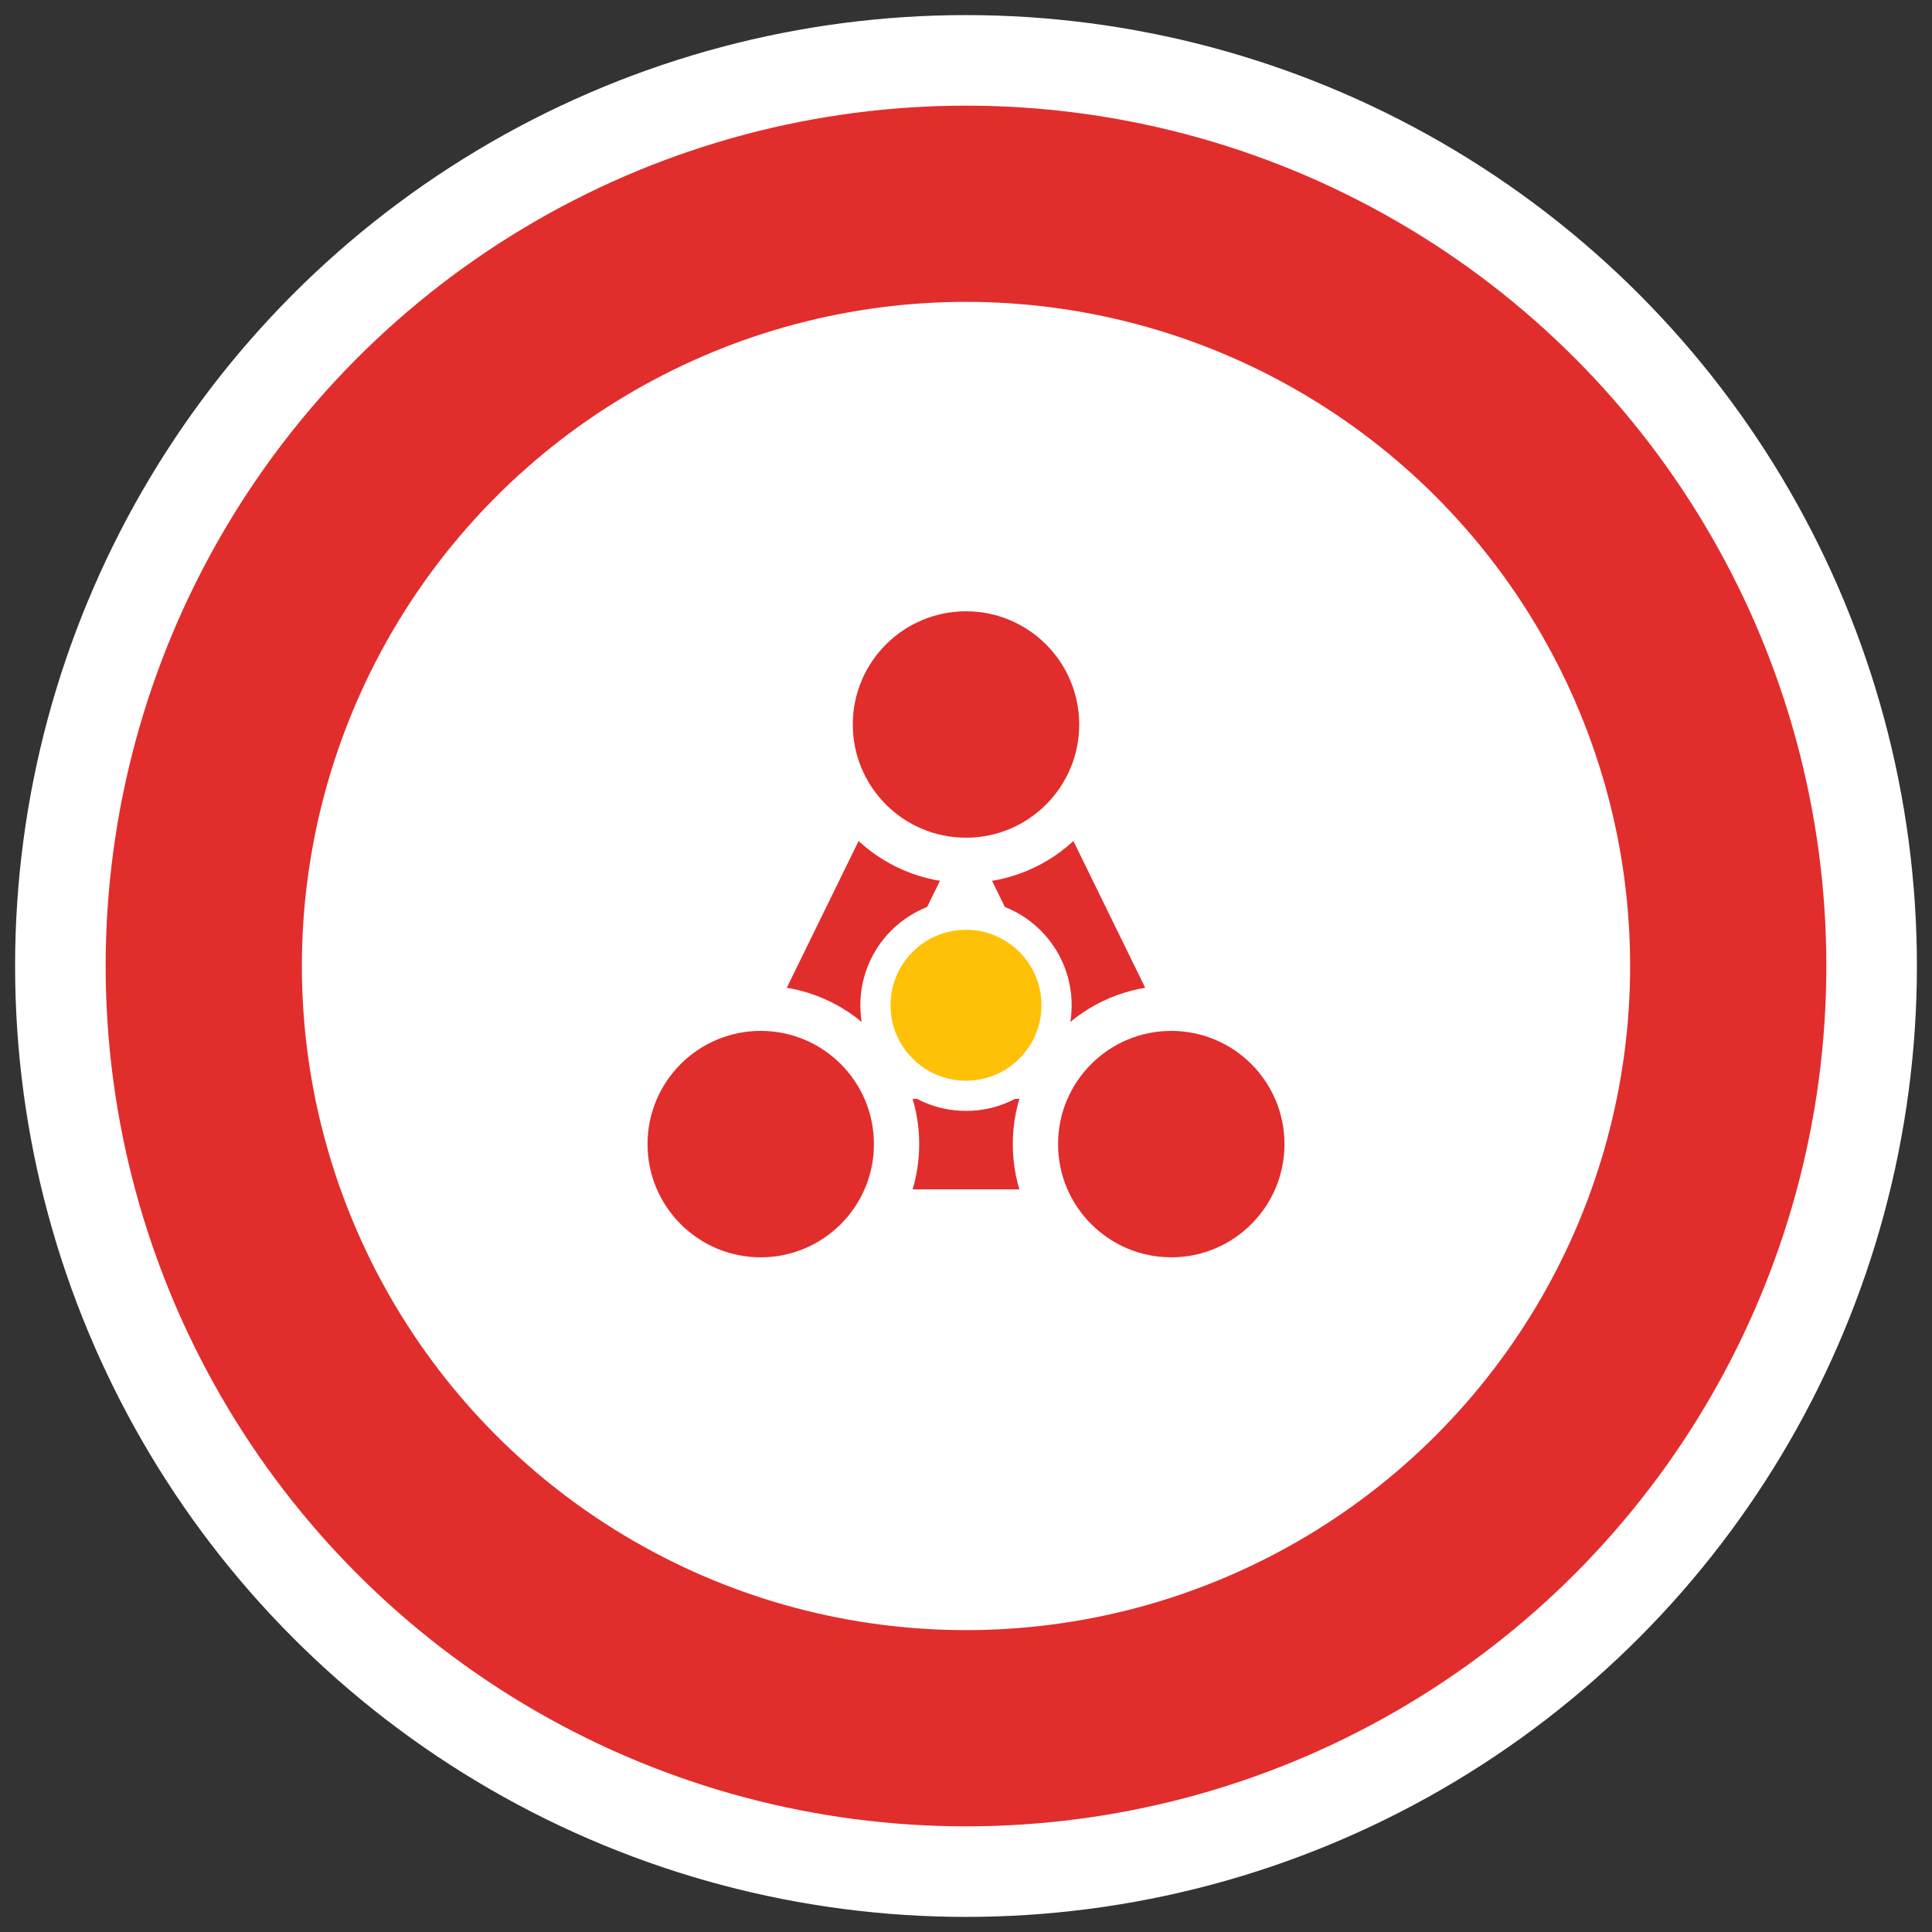
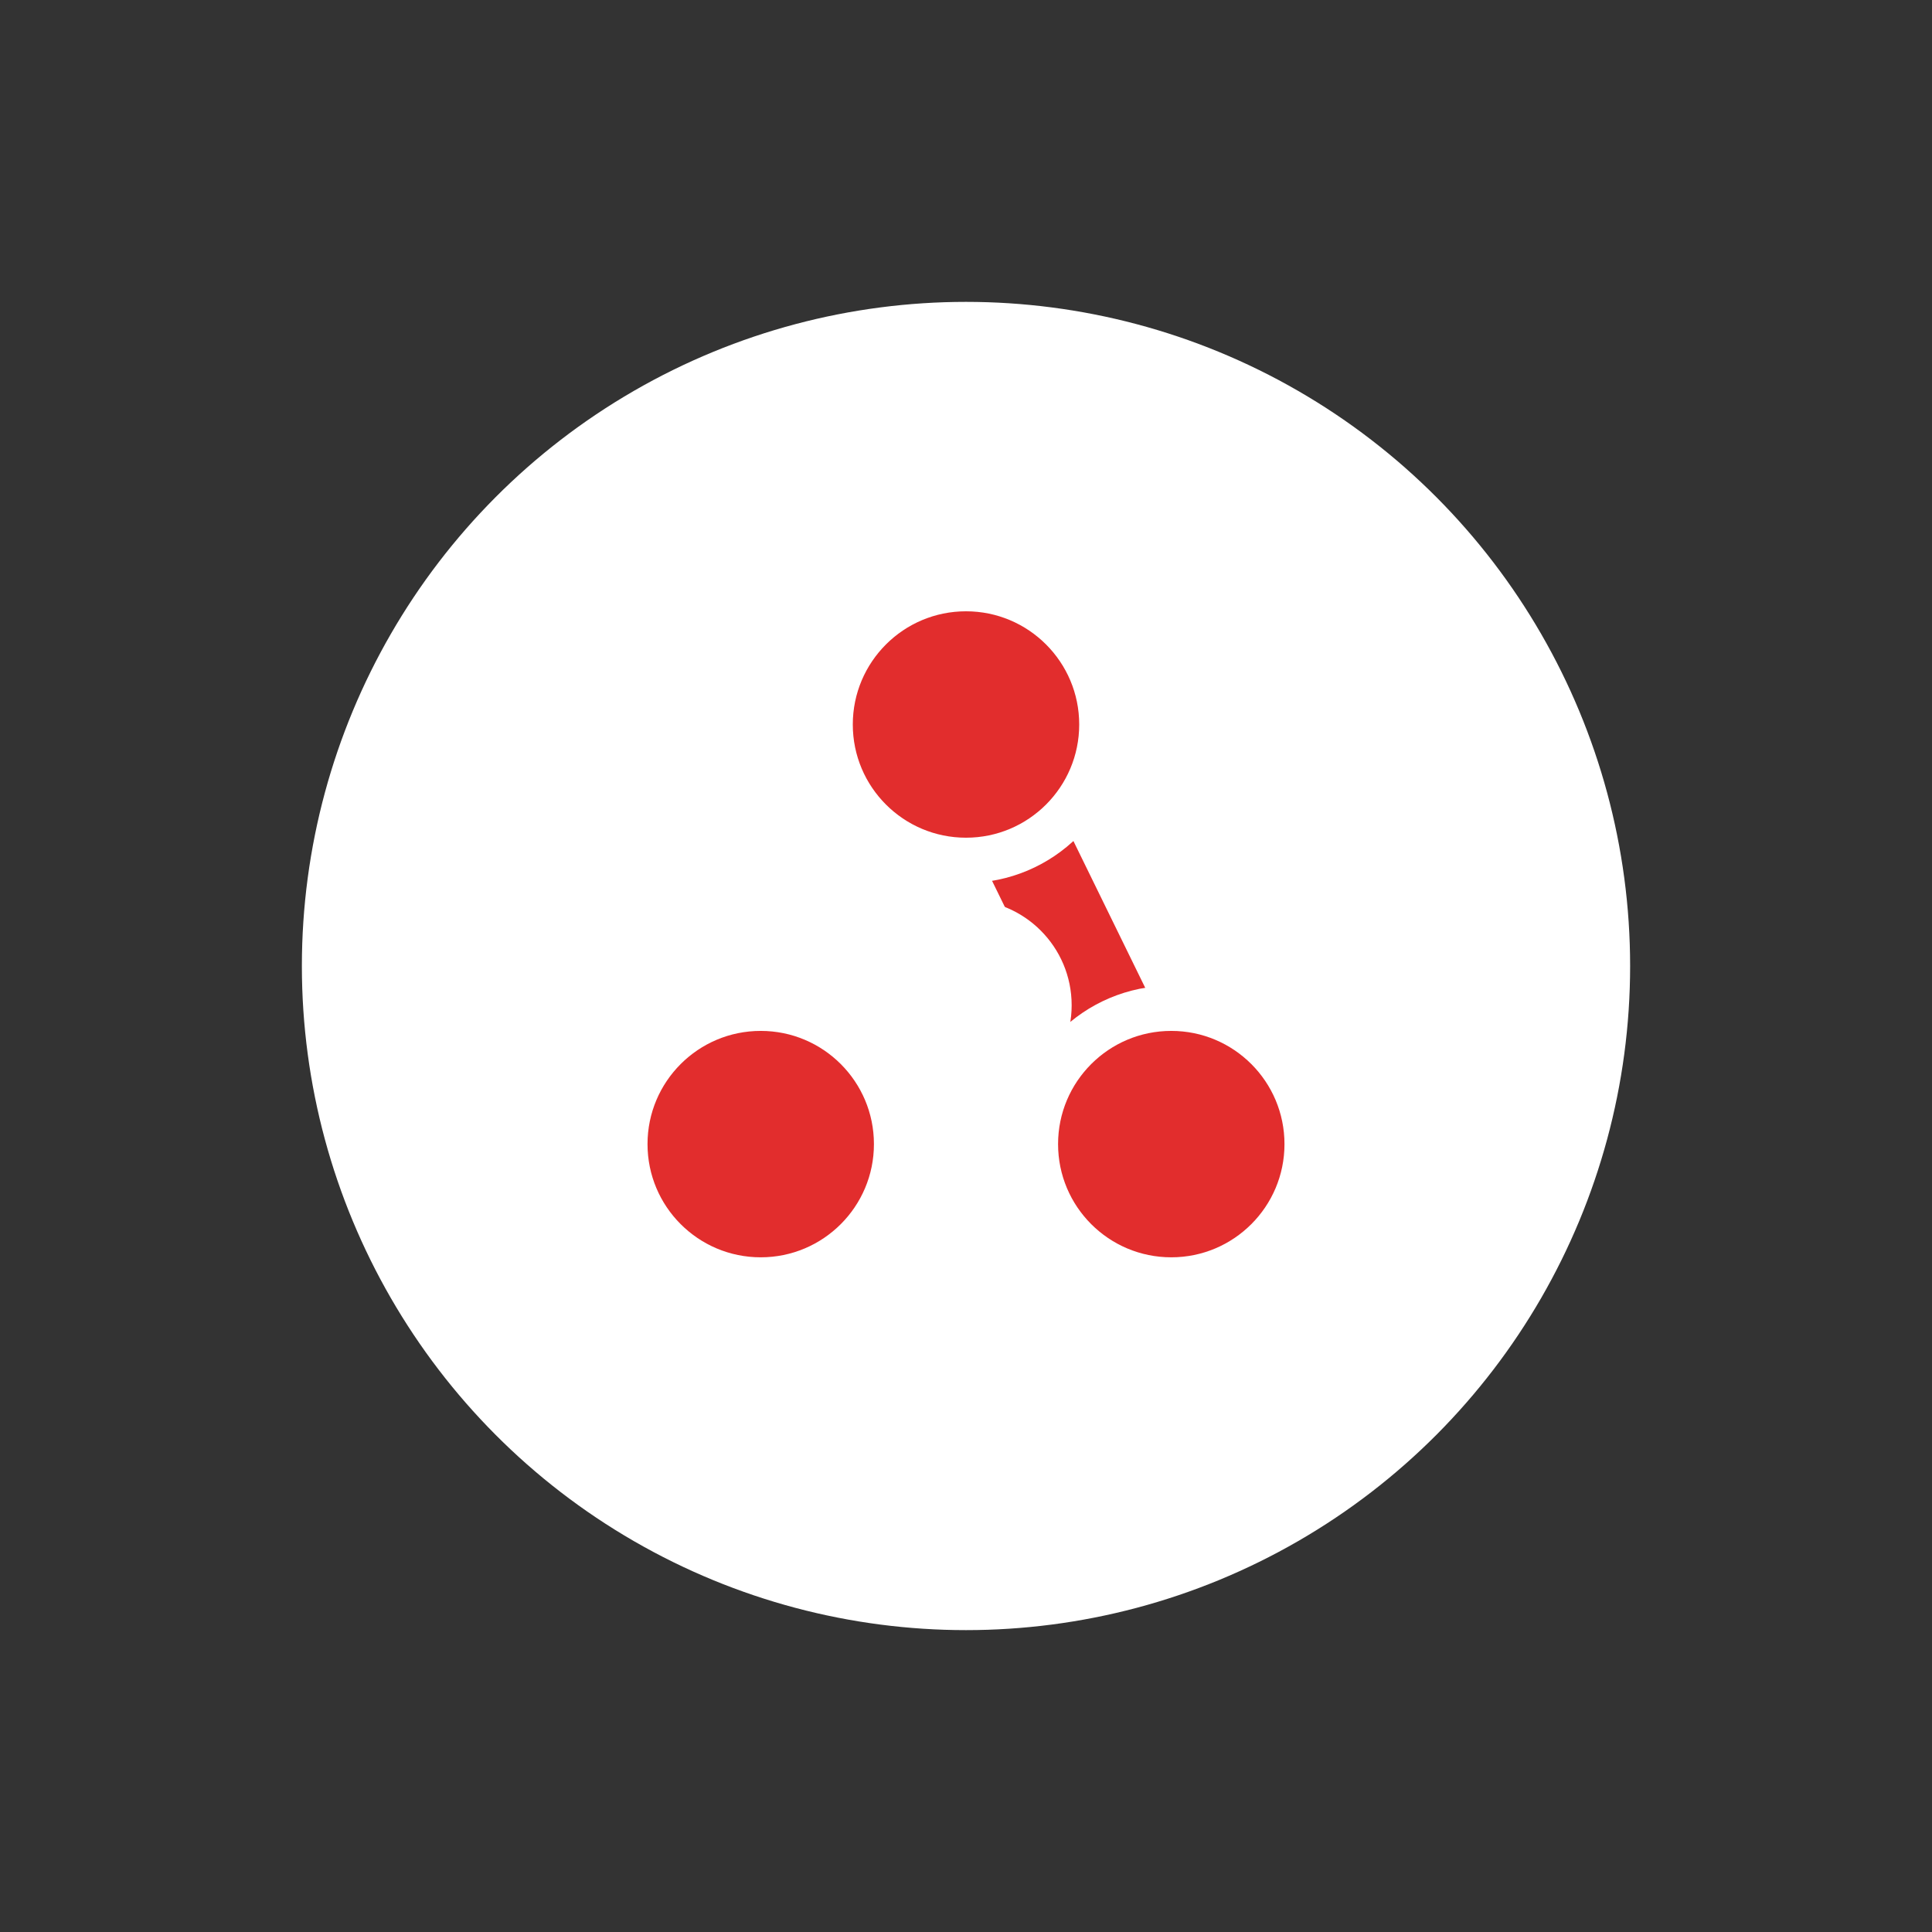
<svg xmlns="http://www.w3.org/2000/svg" width="64" height="64">
  <rect width="100%" height="100%" fill="#333333" stroke="none" />
-   <circle cx="32" cy="32" r="30" fill="#e22d2d" />
-   <circle cx="32" cy="32" r="30" fill="none" stroke="#ffffff" stroke-width="3" />
  <circle cx="32" cy="32" r="22" fill="#ffffff" />
-   <line x1="32" y1="24" x2="25.2" y2="37.9" stroke="#e22d2d" stroke-width="3" stroke-linecap="round" />
  <line x1="32" y1="24" x2="38.8" y2="37.9" stroke="#e22d2d" stroke-width="3" stroke-linecap="round" />
-   <line x1="25.2" y1="37.9" x2="38.8" y2="37.9" stroke="#e22d2d" stroke-width="3" stroke-linecap="round" />
  <circle cx="32" cy="24" r="4.5" fill="#e22d2d" />
  <circle cx="32" cy="24" r="4.5" fill="none" stroke="#ffffff" stroke-width="1.5" />
  <circle cx="25.2" cy="37.9" r="4.5" fill="#e22d2d" />
  <circle cx="25.2" cy="37.9" r="4.5" fill="none" stroke="#ffffff" stroke-width="1.5" />
  <circle cx="38.8" cy="37.9" r="4.5" fill="#e22d2d" />
  <circle cx="38.8" cy="37.9" r="4.5" fill="none" stroke="#ffffff" stroke-width="1.5" />
-   <circle cx="32" cy="33.3" r="3" fill="#FFC107" />
  <circle cx="32" cy="33.3" r="3" fill="none" stroke="#ffffff" stroke-width="1" />
</svg>